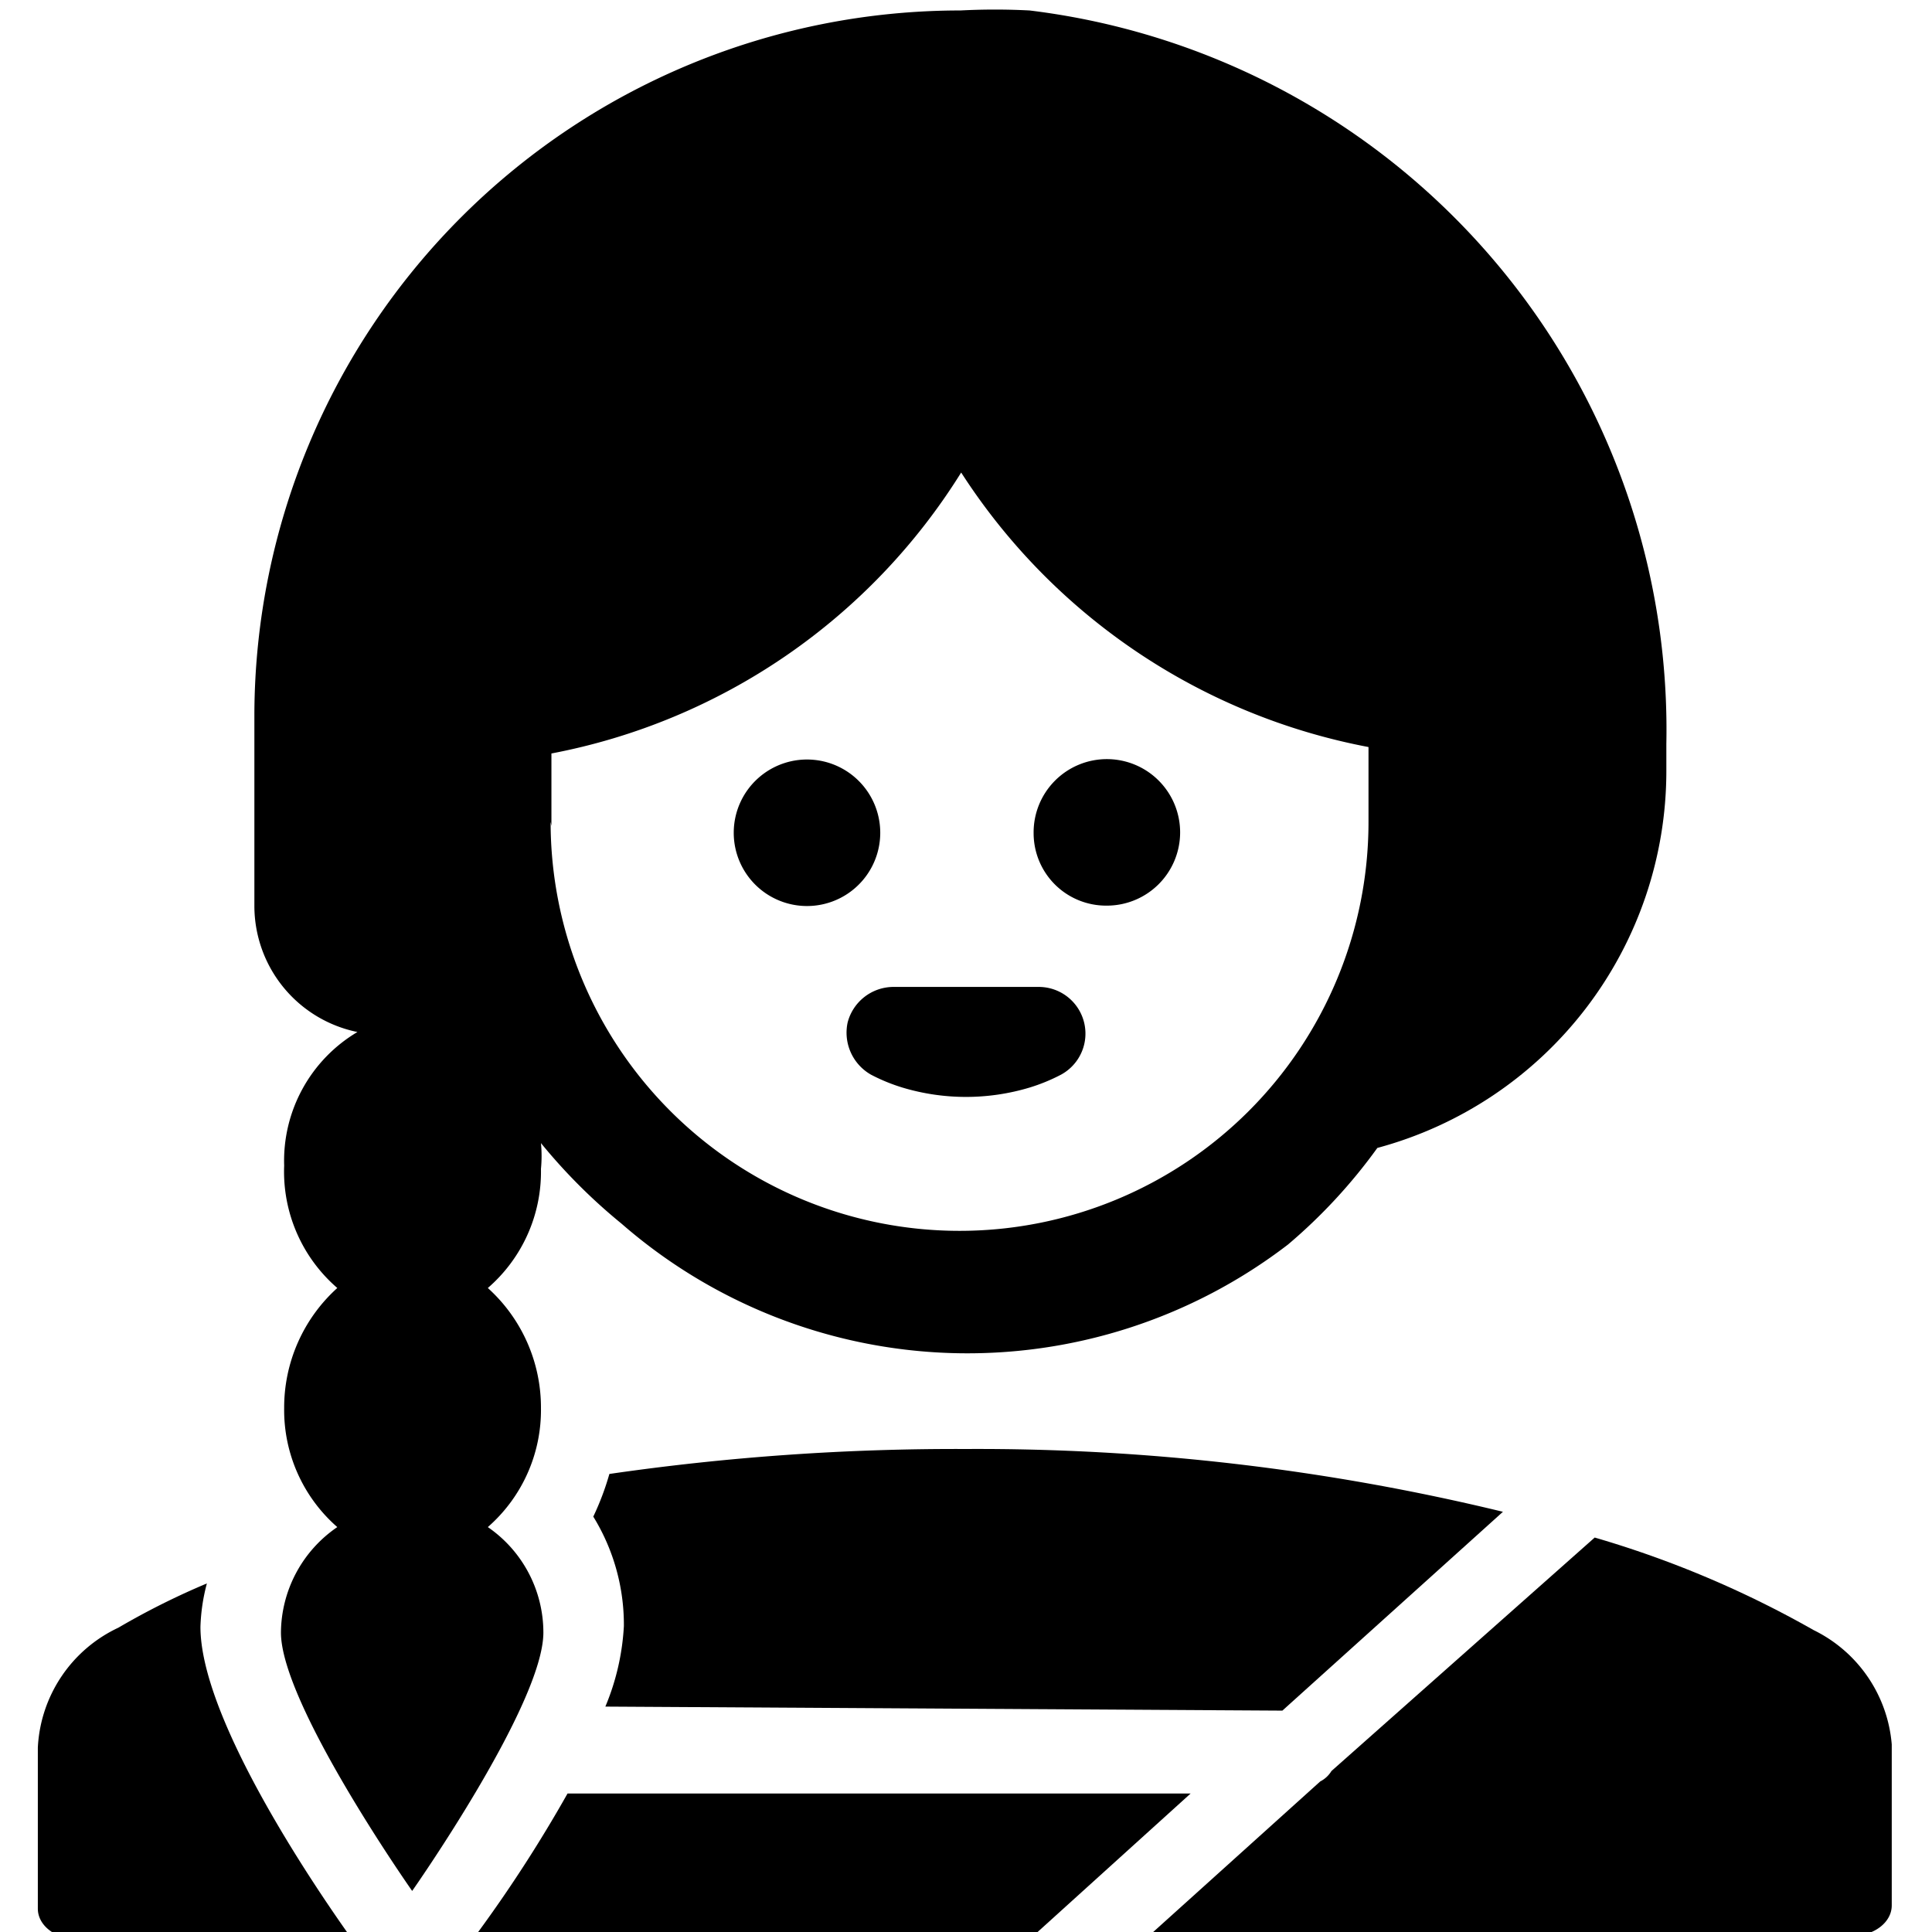
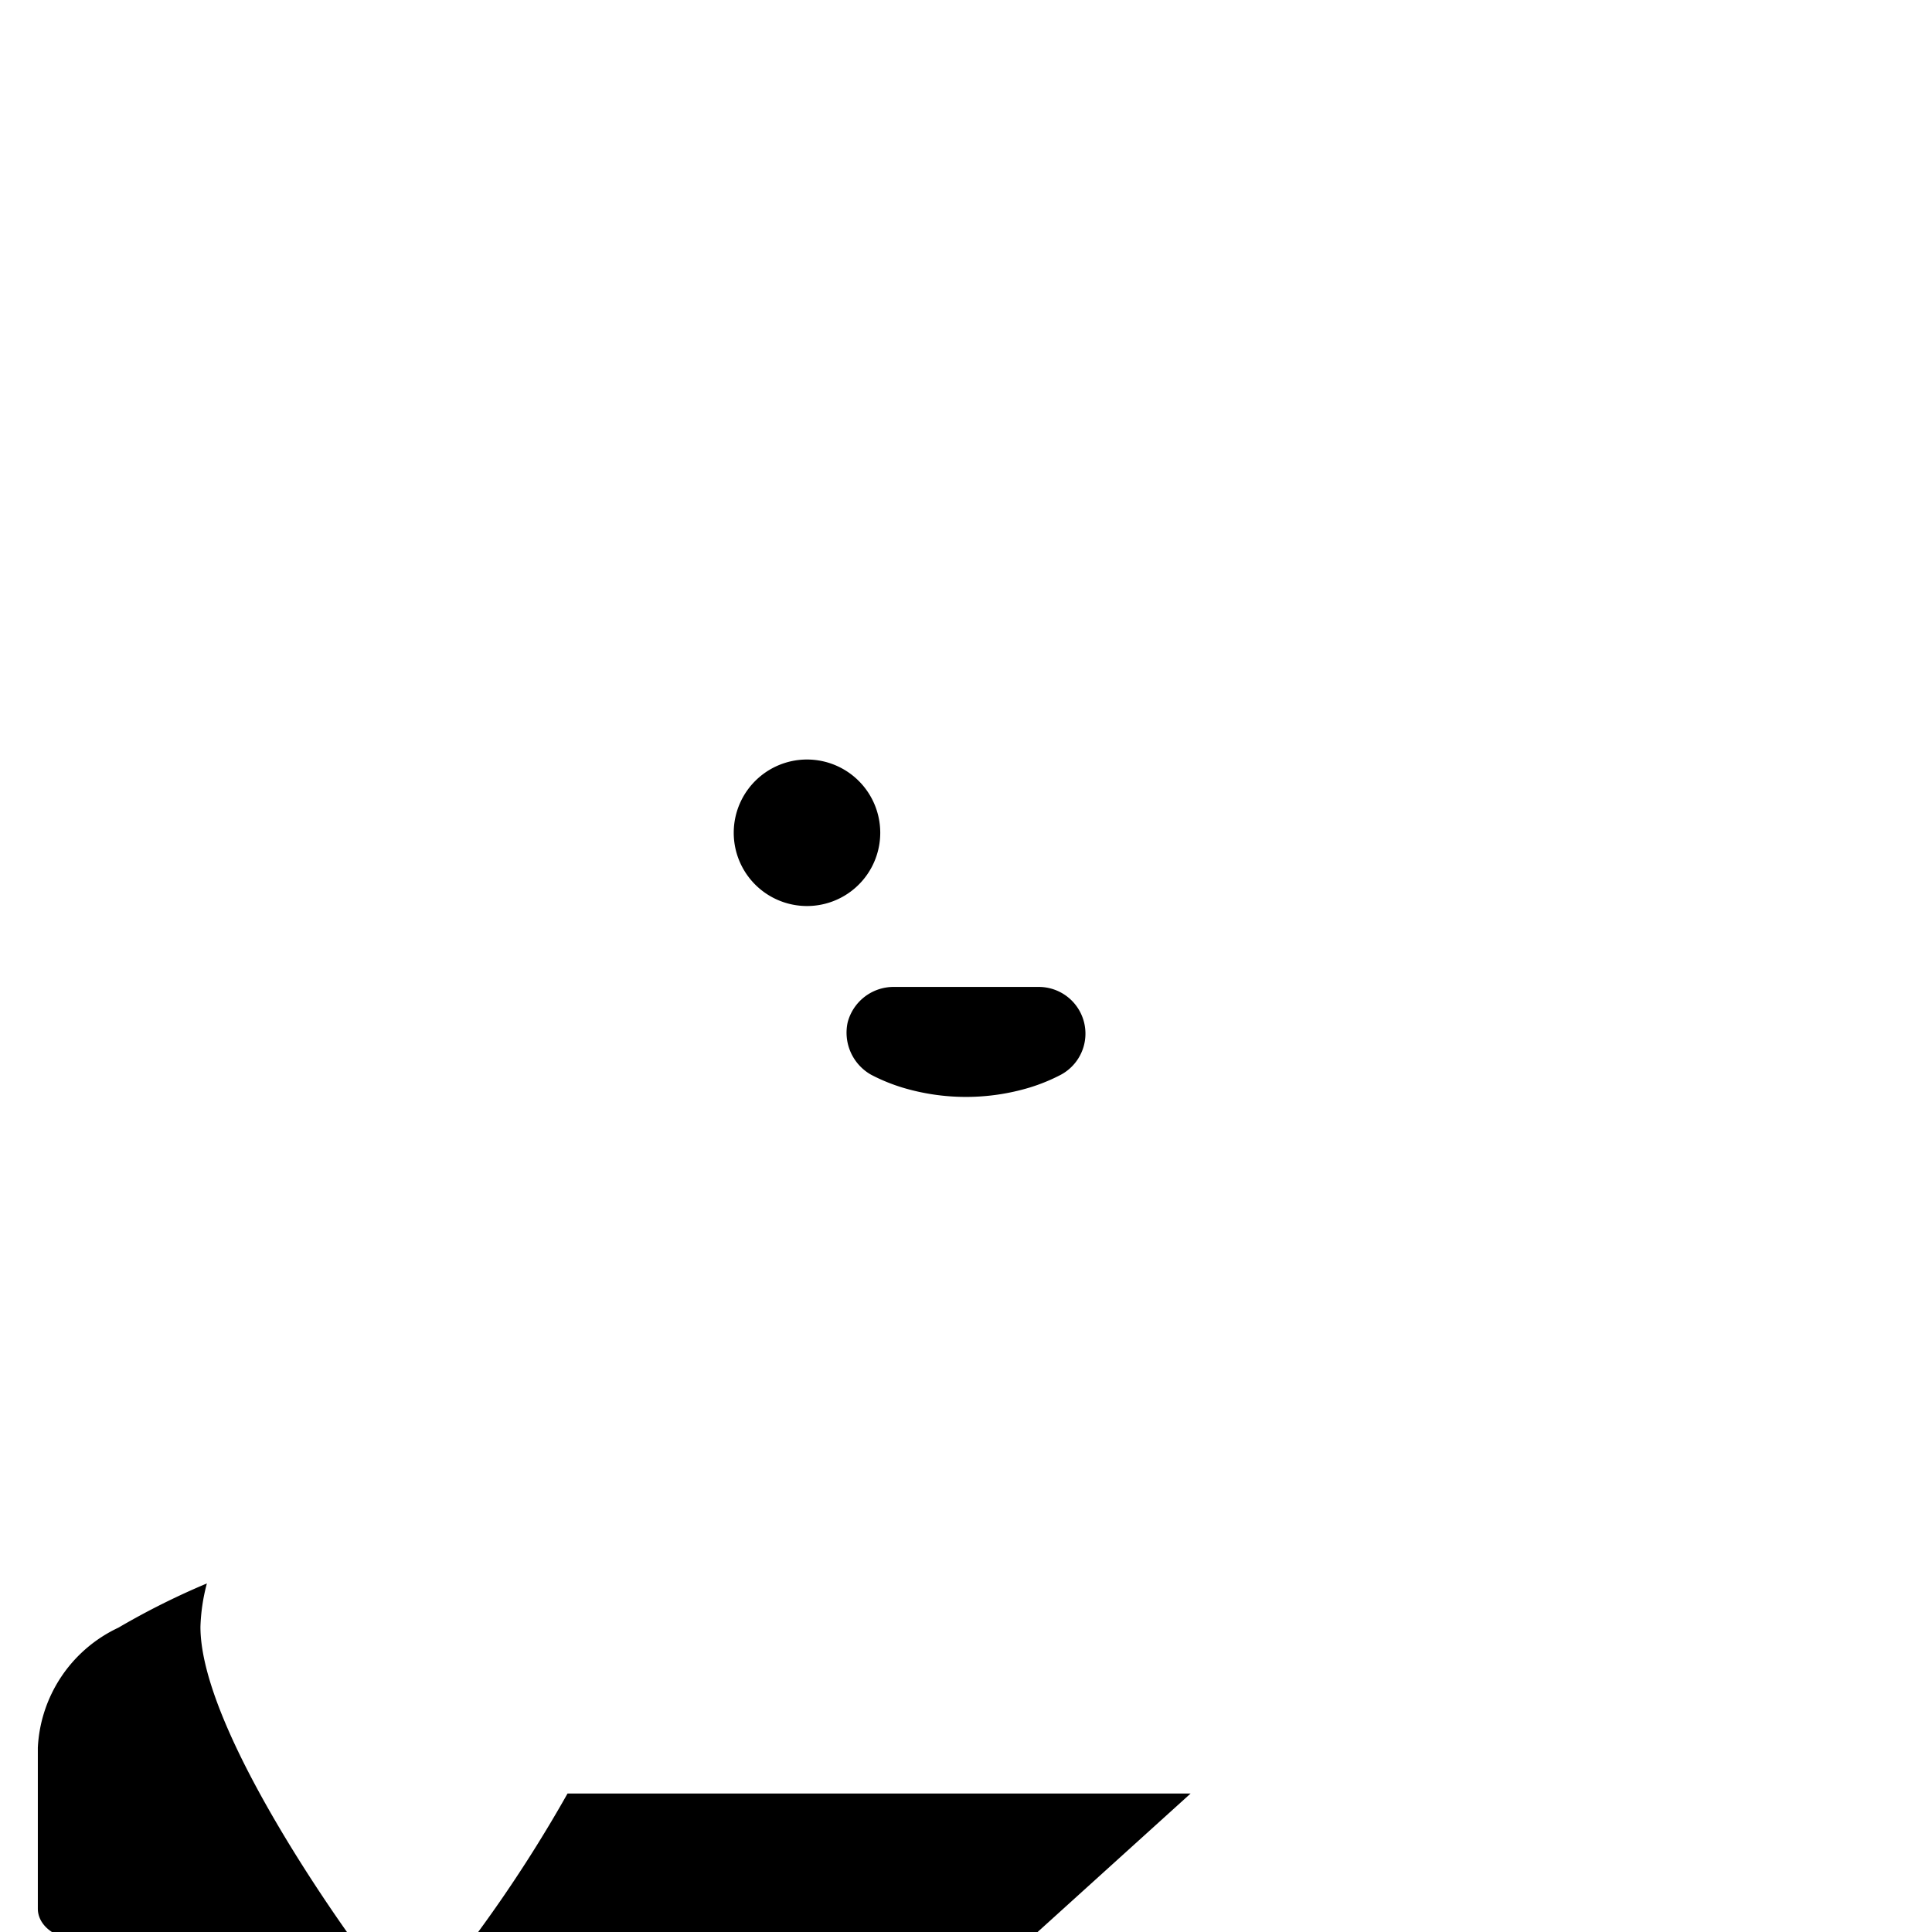
<svg xmlns="http://www.w3.org/2000/svg" viewBox="0 0 24 24">
  <g>
-     <path d="M22.53 20.25a12.68 12.68 0 0 0 -2.72 -1.15L16.54 22a0.35 0.35 0 0 1 -0.14 0.13l-2.13 1.92H23c0.28 0 0.5 -0.17 0.5 -0.38v-2a1.74 1.74 0 0 0 -0.97 -1.42Z" fill="#000000" stroke-width="1" />
    <path d="M4.36 24.09 4.31 24c-0.55 -0.78 -1.82 -2.71 -1.82 -3.79a2.34 2.34 0 0 1 0.08 -0.54 9.32 9.32 0 0 0 -1.1 0.55 1.74 1.74 0 0 0 -1 1.49v2c0 0.21 0.22 0.38 0.5 0.38Z" fill="#000000" stroke-width="1" />
-     <path d="m15.93 21.25 2.74 -2.47A27.65 27.65 0 0 0 12 18a30 30 0 0 0 -4.43 0.31 3.39 3.39 0 0 1 -0.2 0.53 2.56 2.56 0 0 1 0.38 1.36 3 3 0 0 1 -0.23 1Z" fill="#000000" stroke-width="1" />
    <path d="M5.89 24.09h6.9l2 -1.81H7.05A17.15 17.15 0 0 1 5.94 24Z" fill="#000000" stroke-width="1" />
-     <path d="M17.11 14.26a4.85 4.85 0 0 0 3.59 -4.68v-0.34A9 9 0 0 0 12.79 0.13a8.25 8.25 0 0 0 -0.86 0 8.77 8.77 0 0 0 -8.77 8.73v2.4a1.6 1.6 0 0 0 1.28 1.56 1.86 1.86 0 0 0 -0.91 1.66A1.91 1.91 0 0 0 4.19 16a2 2 0 0 0 -0.66 1.49 1.93 1.93 0 0 0 0.66 1.48 1.6 1.6 0 0 0 -0.7 1.31c0 0.89 1.63 3.21 1.63 3.21s1.63 -2.32 1.63 -3.21a1.59 1.59 0 0 0 -0.69 -1.31 1.93 1.93 0 0 0 0.66 -1.48A2 2 0 0 0 6.06 16a1.91 1.91 0 0 0 0.66 -1.48 1.65 1.65 0 0 0 0 -0.32 7 7 0 0 0 1 1 6.54 6.54 0 0 0 8.28 0.26 6.7 6.7 0 0 0 1.11 -1.2Zm-10.26 -4v-0.9a7.69 7.69 0 0 0 5.09 -3.49A7.73 7.73 0 0 0 17 9.28v0.93a5.08 5.08 0 0 1 -10.16 0Zm-1 2.64 0 0.07Z" fill="#000000" stroke-width="1" />
-     <path d="M13.74 11.25a0.91 0.91 0 1 0 -0.9 -0.9 0.9 0.9 0 0 0 0.9 0.9Z" fill="#000000" stroke-width="1" />
    <path d="M10.12 11.25a0.91 0.91 0 0 0 0 -1.81 0.91 0.91 0 1 0 0 1.81Z" fill="#000000" stroke-width="1" />
    <path d="M10.53 12.7a0.6 0.6 0 0 0 0.29 0.65 2.27 2.27 0 0 0 0.39 0.16 2.74 2.74 0 0 0 1.58 0 2.27 2.27 0 0 0 0.39 -0.16 0.58 0.58 0 0 0 -0.27 -1.09h-1.82a0.59 0.59 0 0 0 -0.56 0.44Z" fill="#000000" stroke-width="1" />
  </g>
</svg>